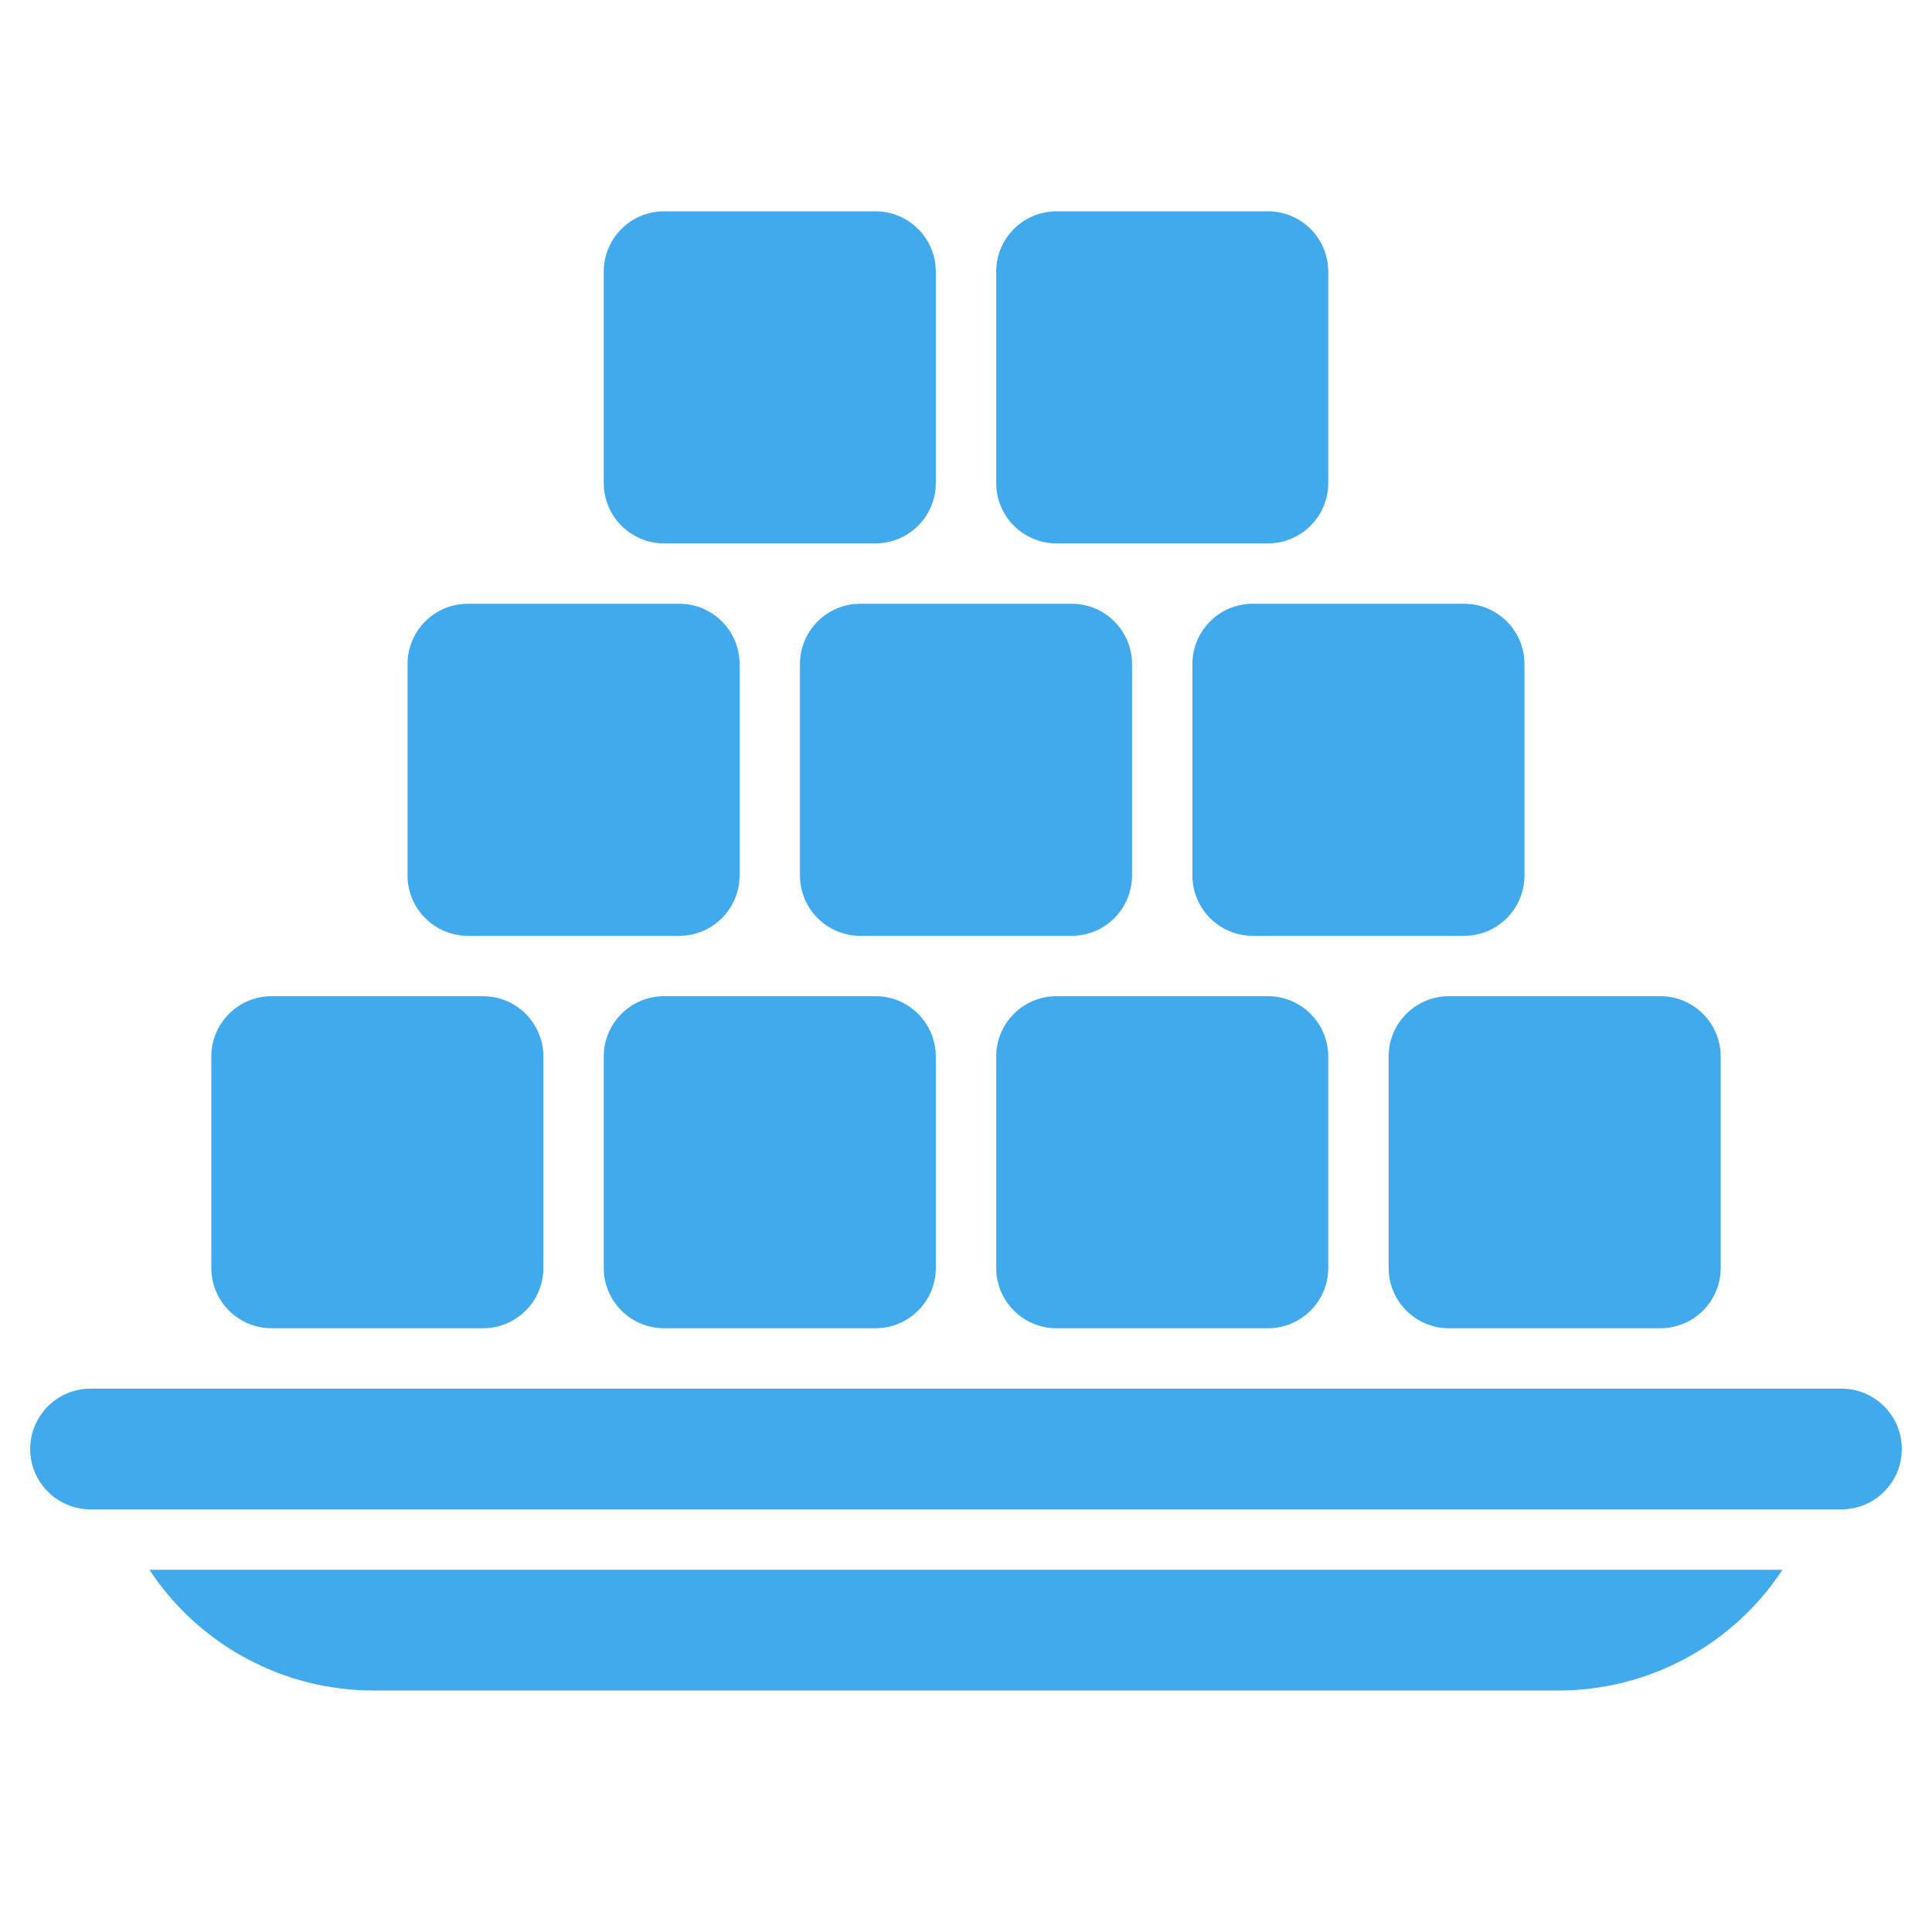
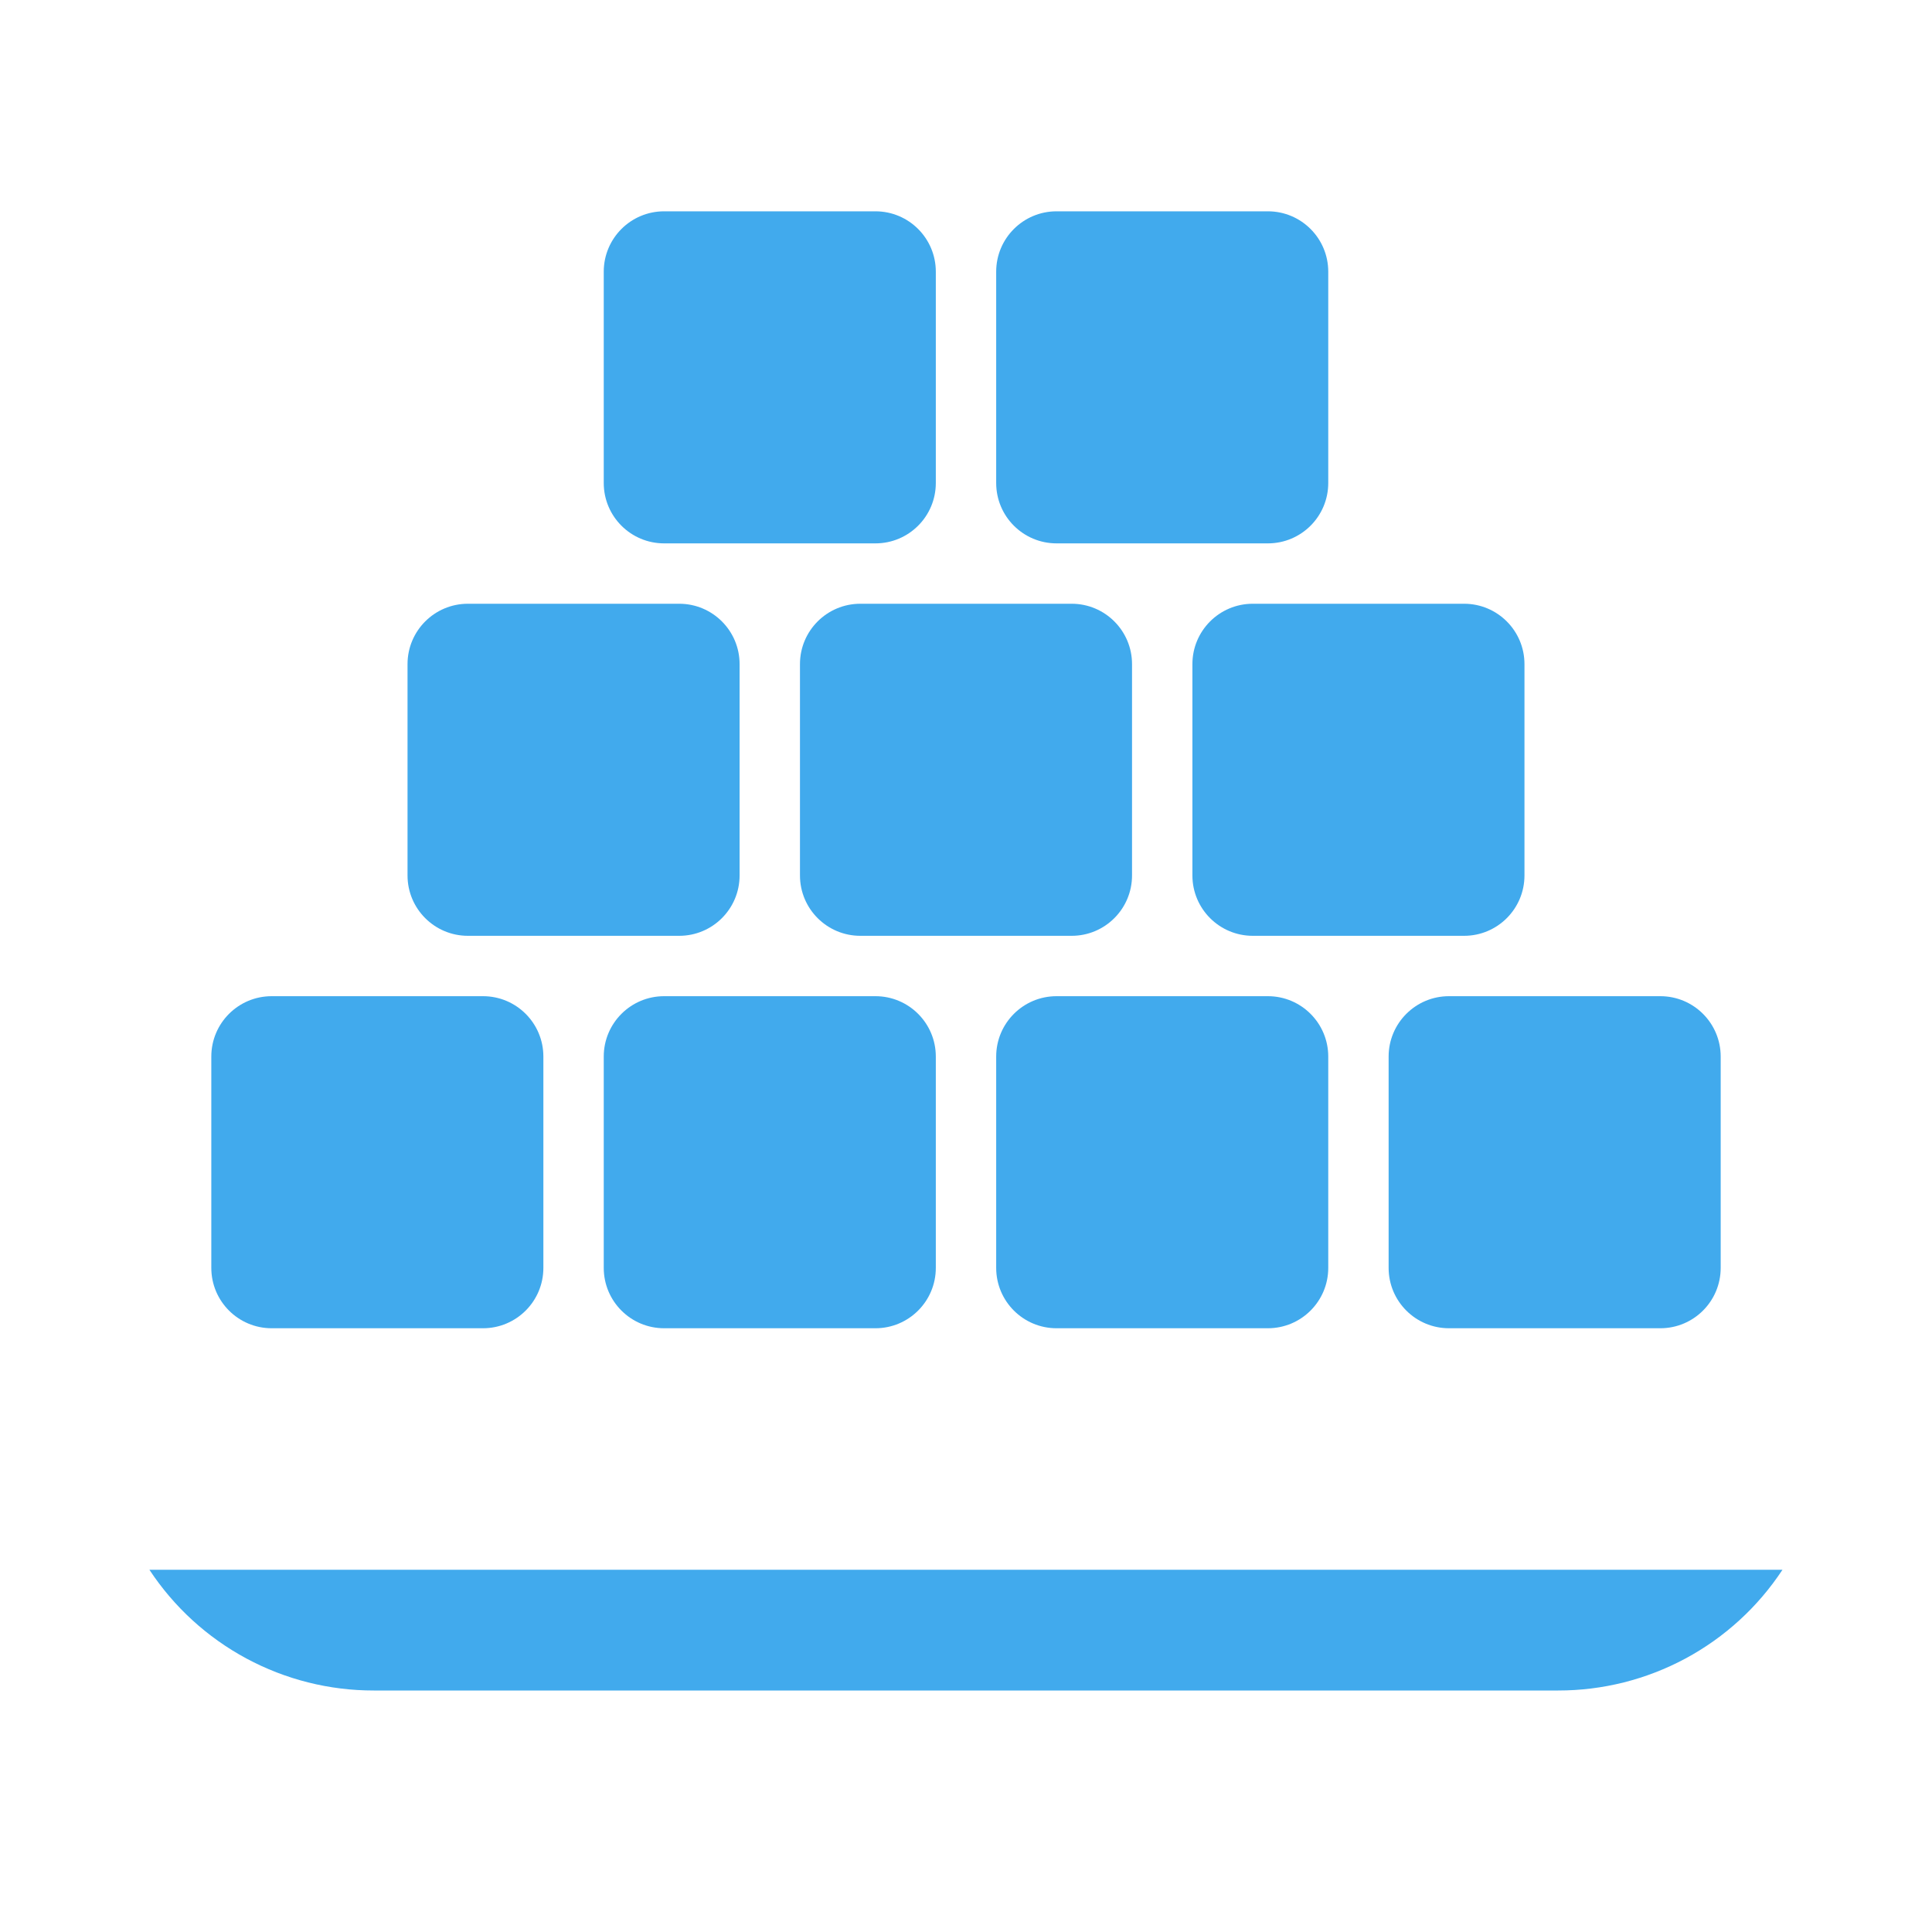
<svg xmlns="http://www.w3.org/2000/svg" width="64" height="64" viewBox="0 0 64 64" fill="none">
  <path d="M12.383 56H51.613C53.087 56.002 54.538 55.637 55.836 54.939C57.133 54.241 58.237 53.231 59.047 52H4.949C5.76 53.231 6.863 54.241 8.161 54.939C9.459 55.637 10.91 56.002 12.383 56Z" fill="#41AAED" />
-   <path d="M61 46H3C2.47 46 1.961 46.211 1.586 46.586C1.211 46.961 1 47.47 1 48C1 48.53 1.211 49.039 1.586 49.414C1.961 49.789 2.47 50 3 50H61C61.53 50 62.039 49.789 62.414 49.414C62.789 49.039 63 48.53 63 48C63 47.47 62.789 46.961 62.414 46.586C62.039 46.211 61.53 46 61 46Z" fill="#41AAED" />
  <path d="M55 33H48C46.895 33 46 33.895 46 35V42C46 43.105 46.895 44 48 44H55C56.105 44 57 43.105 57 42V35C57 33.895 56.105 33 55 33Z" fill="#41AAED" />
  <path d="M42 33H35C33.895 33 33 33.895 33 35V42C33 43.105 33.895 44 35 44H42C43.105 44 44 43.105 44 42V35C44 33.895 43.105 33 42 33Z" fill="#41AAED" />
  <path d="M42 7H35C33.895 7 33 7.895 33 9V16C33 17.105 33.895 18 35 18H42C43.105 18 44 17.105 44 16V9C44 7.895 43.105 7 42 7Z" fill="#41AAED" />
  <path d="M29 7H22C20.895 7 20 7.895 20 9V16C20 17.105 20.895 18 22 18H29C30.105 18 31 17.105 31 16V9C31 7.895 30.105 7 29 7Z" fill="#41AAED" />
  <path d="M29 33H22C20.895 33 20 33.895 20 35V42C20 43.105 20.895 44 22 44H29C30.105 44 31 43.105 31 42V35C31 33.895 30.105 33 29 33Z" fill="#41AAED" />
  <path d="M48.5 20H41.5C40.395 20 39.5 20.895 39.5 22V29C39.5 30.105 40.395 31 41.5 31H48.5C49.605 31 50.5 30.105 50.5 29V22C50.5 20.895 49.605 20 48.5 20Z" fill="#41AAED" />
  <path d="M35.5 20H28.5C27.395 20 26.5 20.895 26.5 22V29C26.5 30.105 27.395 31 28.5 31H35.5C36.605 31 37.5 30.105 37.5 29V22C37.5 20.895 36.605 20 35.5 20Z" fill="#41AAED" />
  <path d="M22.5 20H15.5C14.395 20 13.5 20.895 13.5 22V29C13.5 30.105 14.395 31 15.5 31H22.5C23.605 31 24.5 30.105 24.5 29V22C24.5 20.895 23.605 20 22.5 20Z" fill="#41AAED" />
  <path d="M16 33H9C7.895 33 7 33.895 7 35V42C7 43.105 7.895 44 9 44H16C17.105 44 18 43.105 18 42V35C18 33.895 17.105 33 16 33Z" fill="#41AAED" />
</svg>